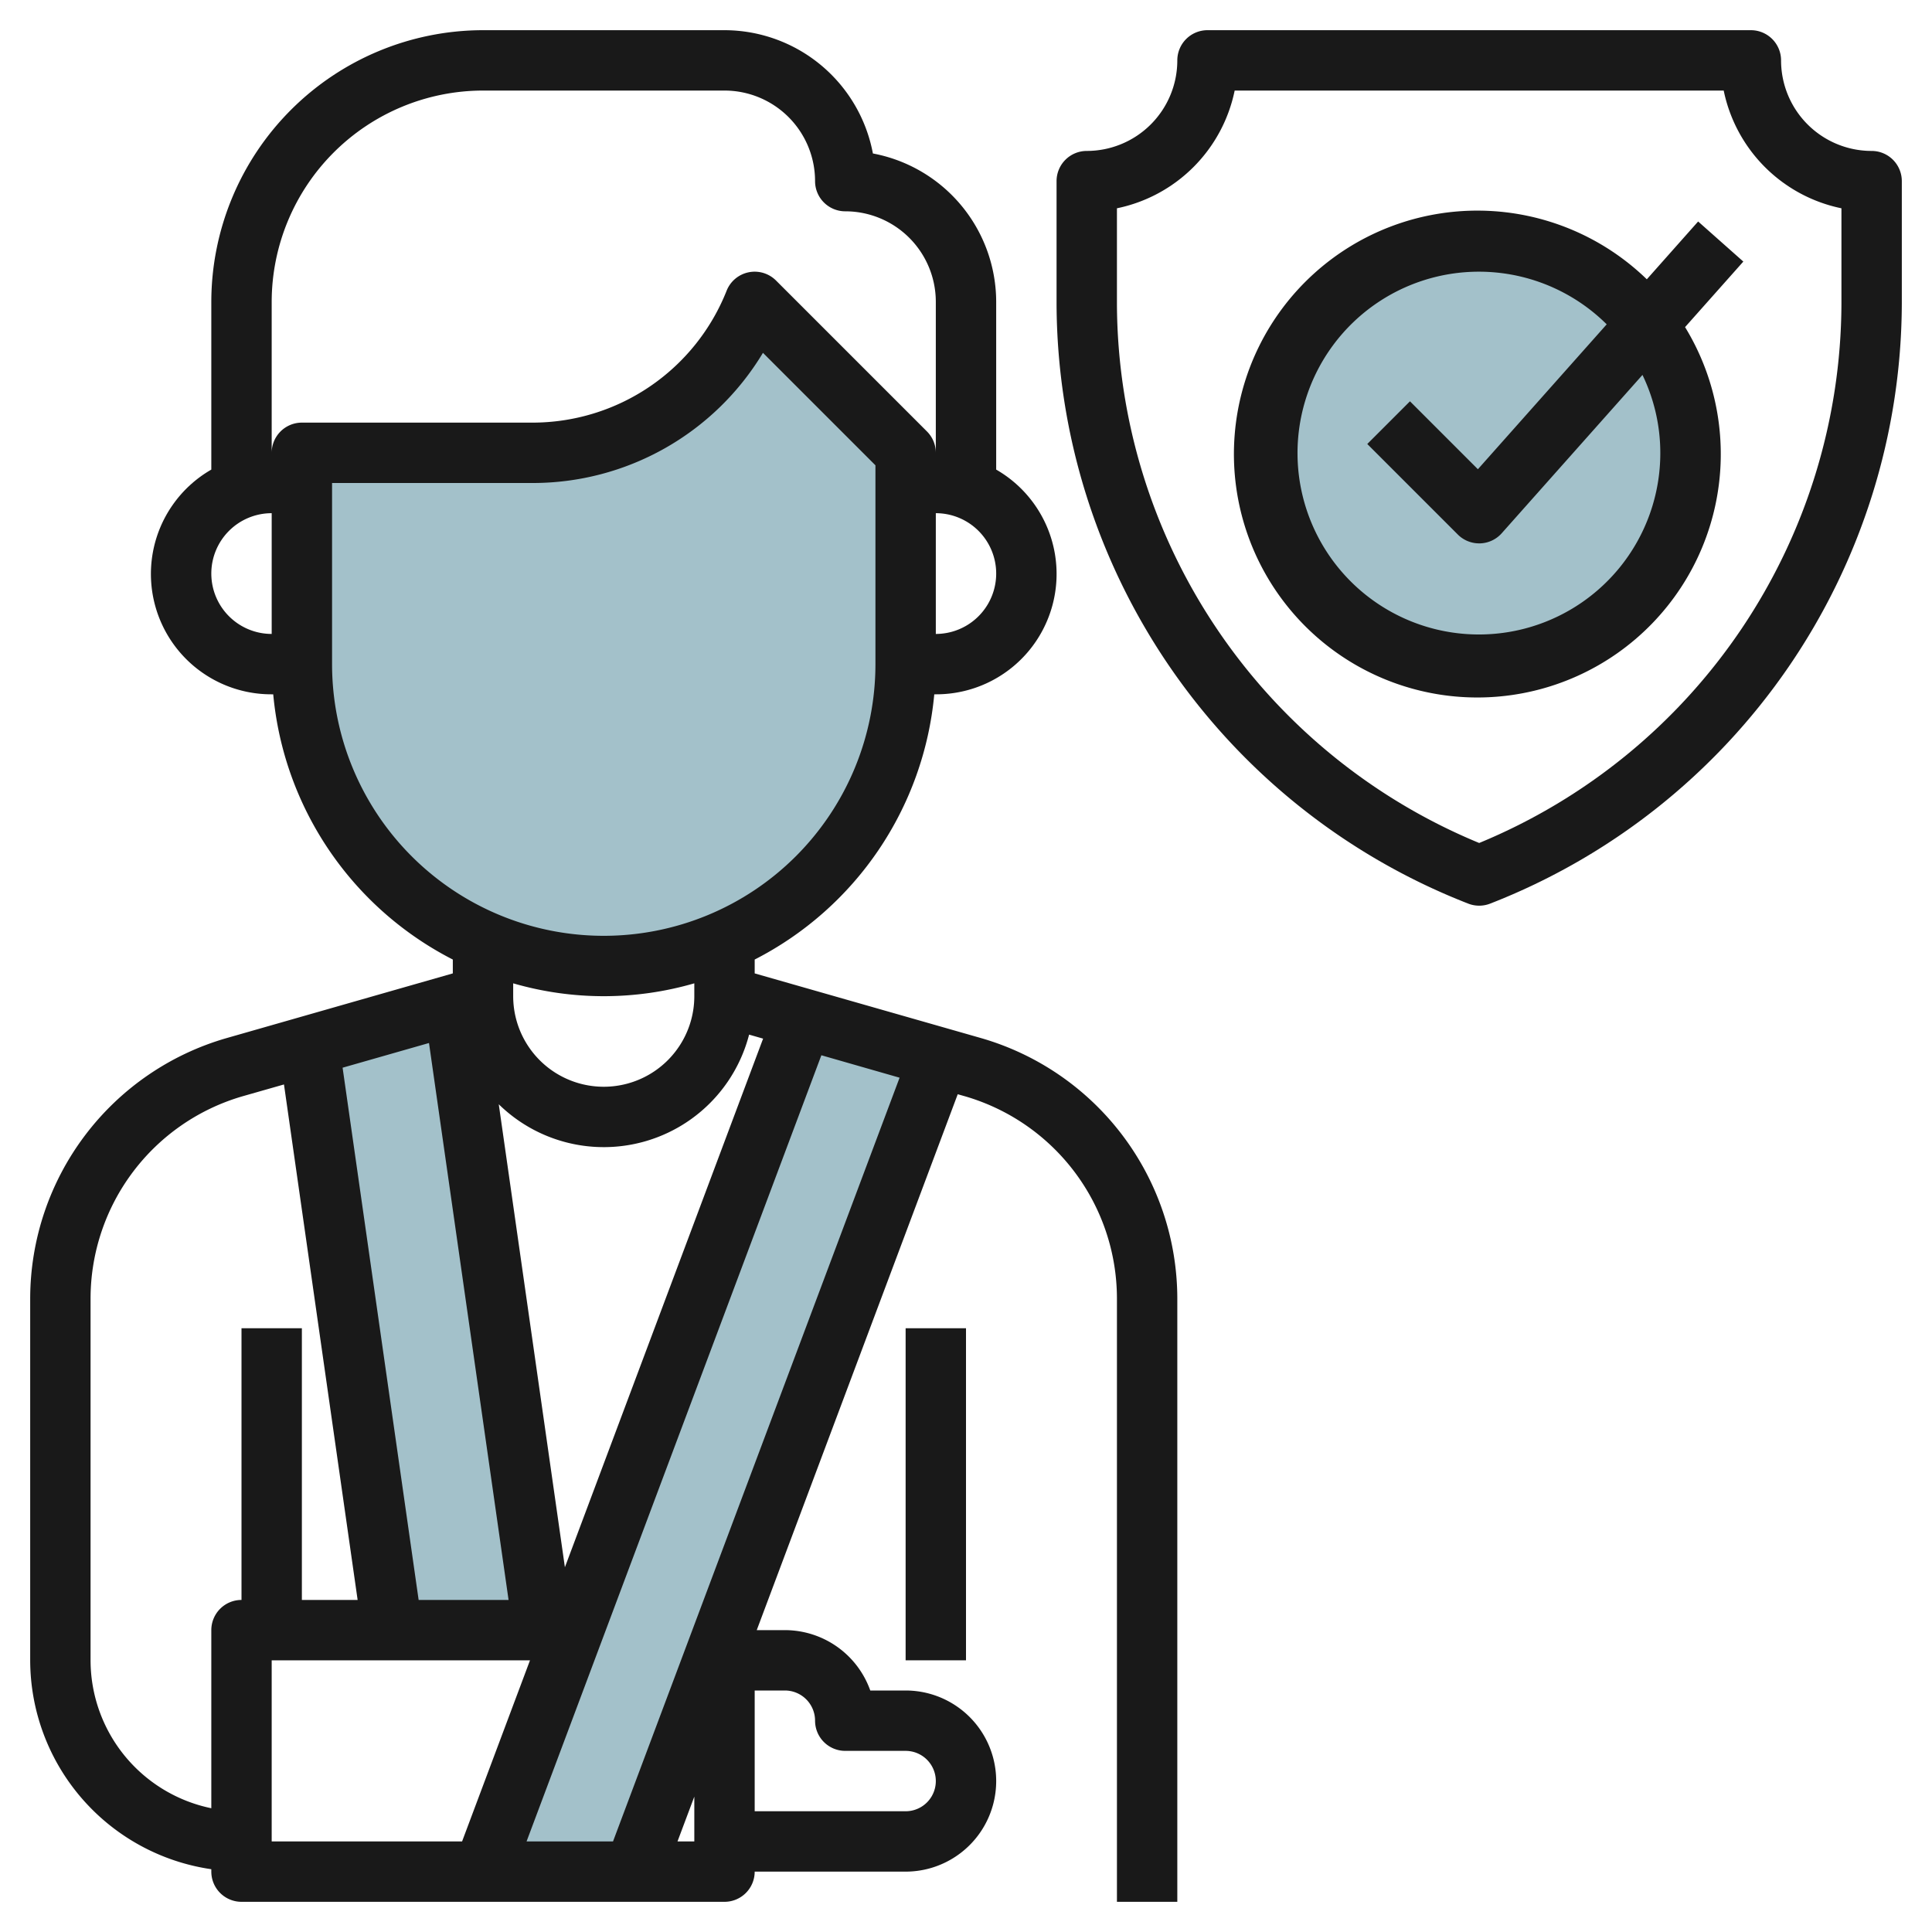
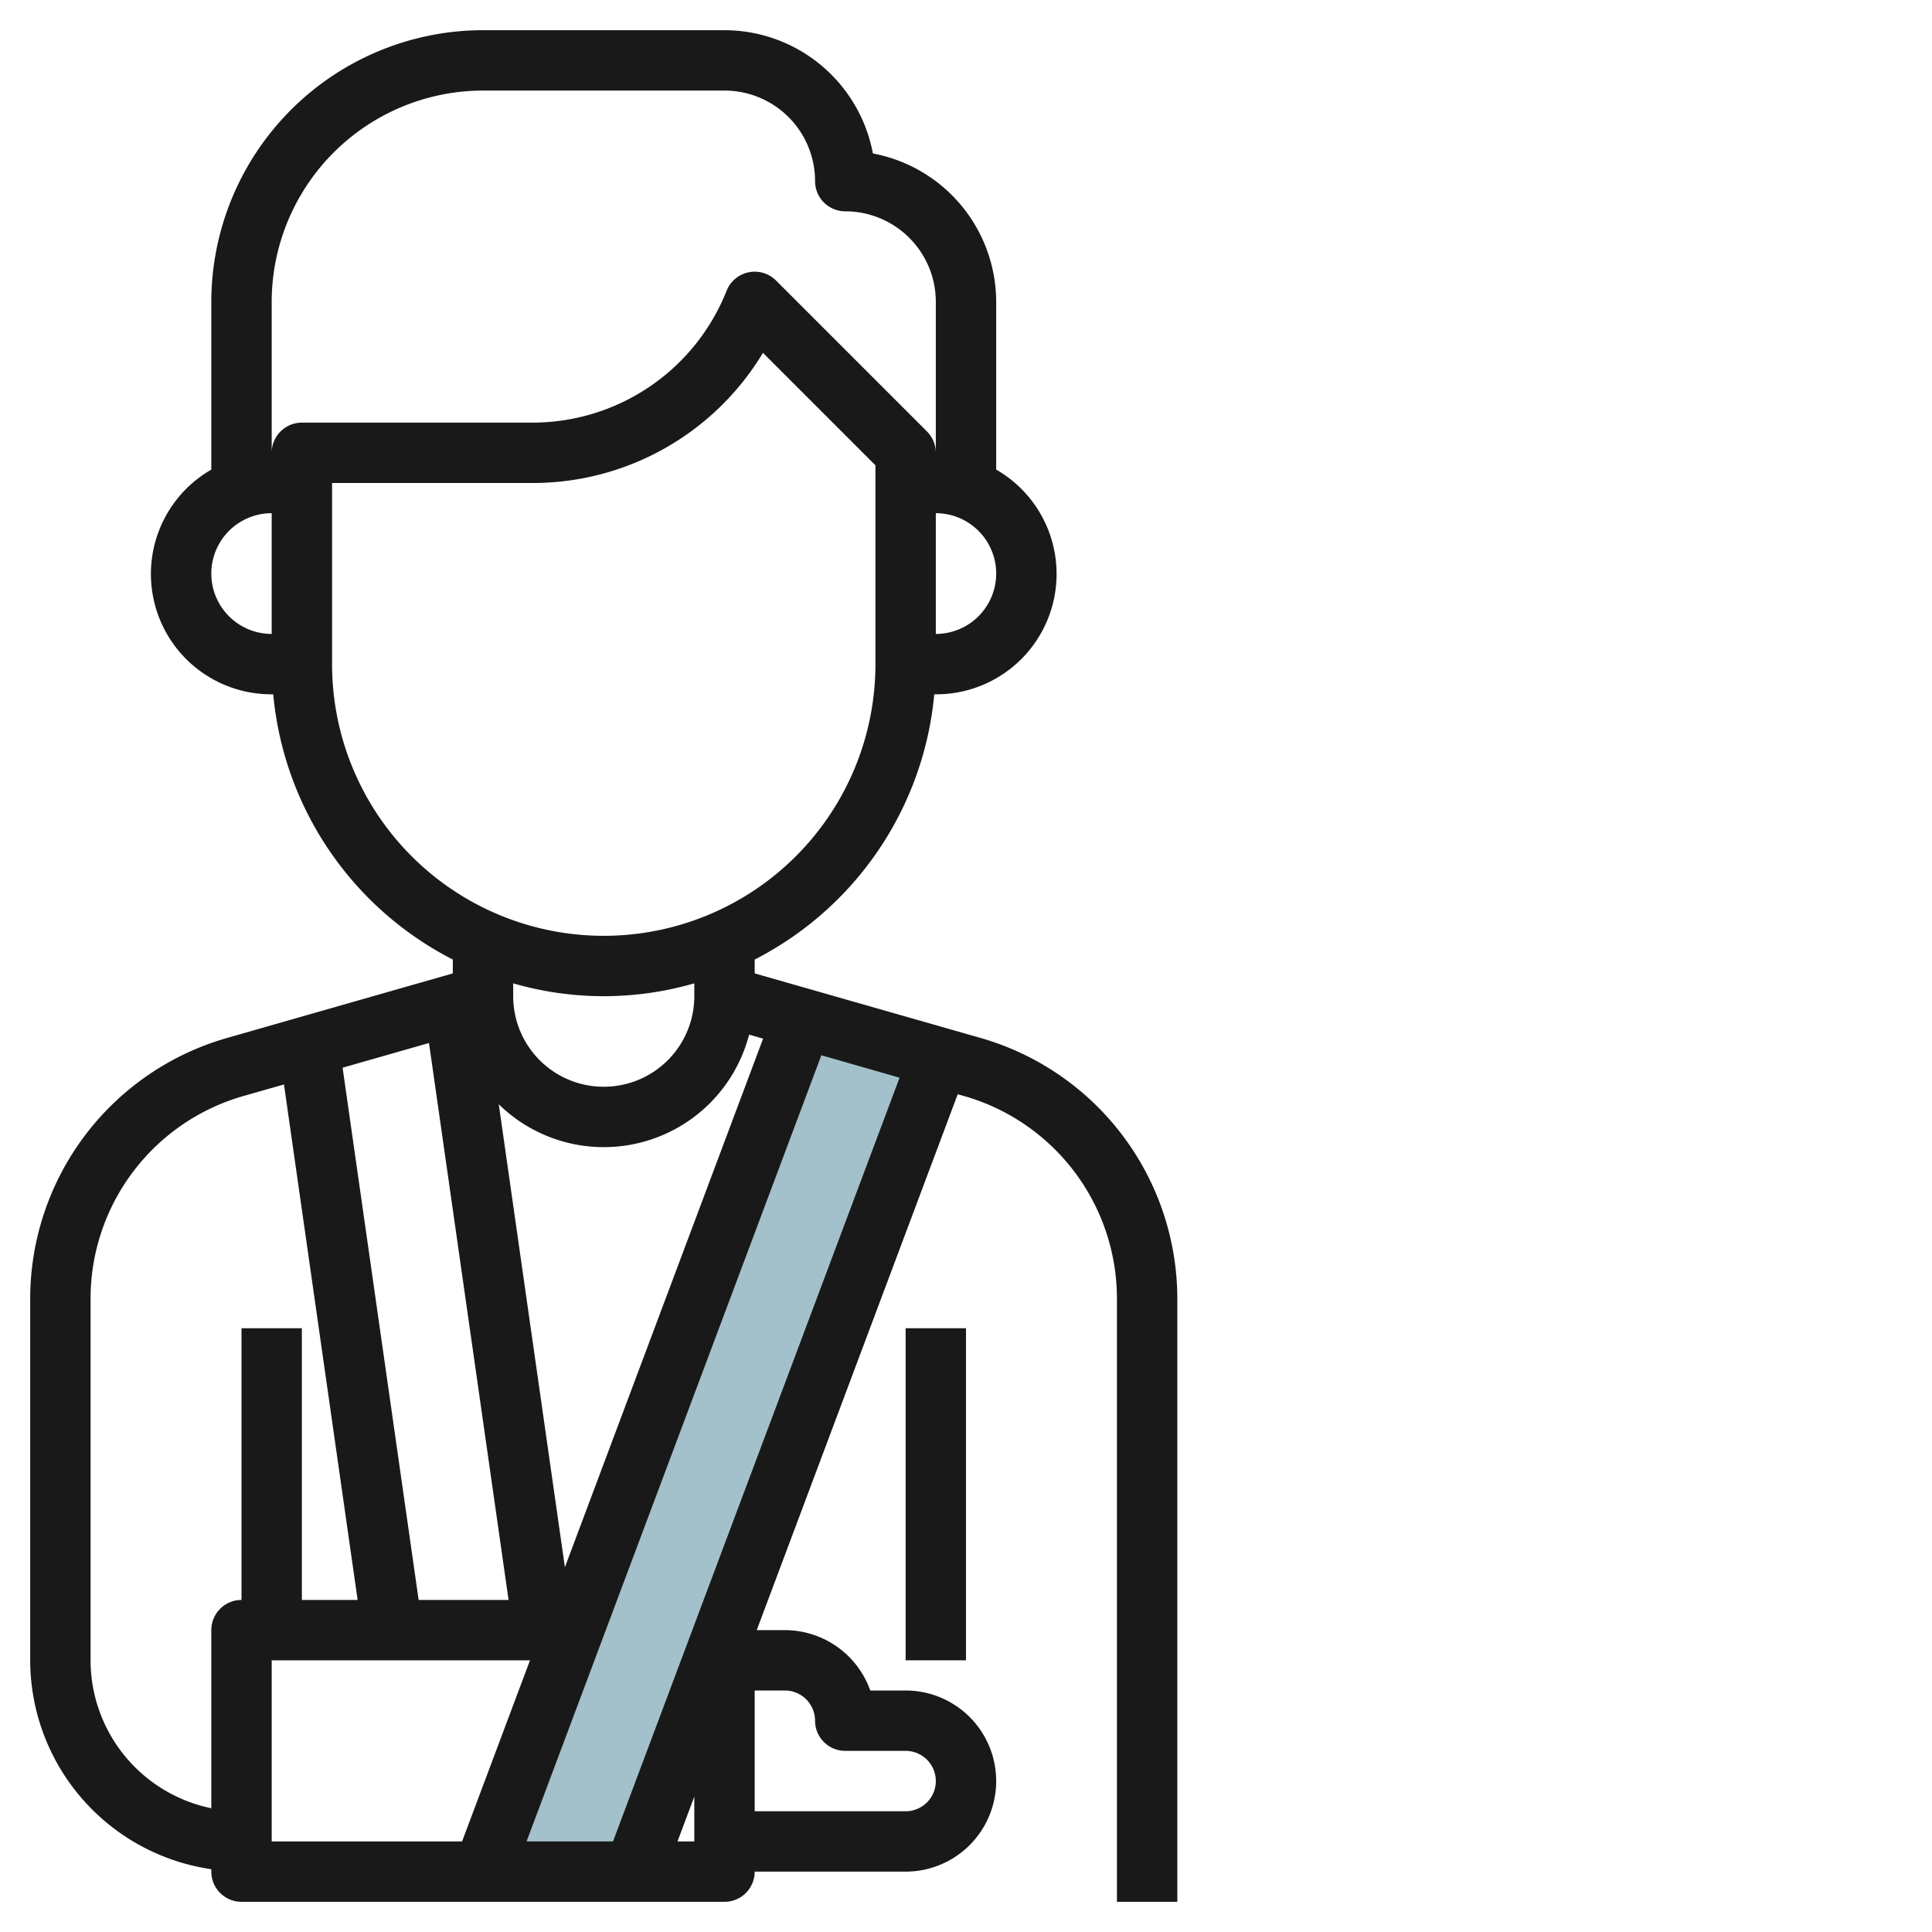
<svg xmlns="http://www.w3.org/2000/svg" id="Layer_3" height="512" viewBox="0 0 64 64" width="512" data-name="Layer 3">
  <g fill="#a3c1ca">
-     <path d="m30 15v7a10 10 0 0 1 -10 10 10 10 0 0 1 -10-10v-7h7.615a7.954 7.954 0 0 0 7.385-5z" />
    <path d="m16 62 10.597-28.258 4.516 1.29-10.113 26.968z" />
-     <path d="m18 54-2.961-20.725-4.804 1.372 2.765 19.353z" />
-     <circle cx="49" cy="15" r="7" />
  </g>
  <path d="m32.505 34.39-7.505-2.145v-.459a11.008 11.008 0 0 0 5.949-8.786h.051a3.987 3.987 0 0 0 2-7.444v-5.556a5.009 5.009 0 0 0 -4.084-4.916 5.009 5.009 0 0 0 -4.916-4.084h-8a9.01 9.01 0 0 0 -9 9v5.556a3.987 3.987 0 0 0 2 7.444h.051a11.008 11.008 0 0 0 5.949 8.786v.459l-7.5 2.145a8.992 8.992 0 0 0 -6.5 8.61v12a7.006 7.006 0 0 0 6 6.92v.08a1 1 0 0 0 1 1h16a1 1 0 0 0 1-1h5a3 3 0 0 0 0-6h-1.171a3.006 3.006 0 0 0 -2.829-2h-.932l6.658-17.752.23.065a6.983 6.983 0 0 1 5.044 6.687v20h2v-20a8.992 8.992 0 0 0 -6.495-8.61zm-18.637 18.61-2.519-17.631 2.862-.818 2.636 18.449zm3.132-20.426a10.776 10.776 0 0 0 6 0v.426a3 3 0 0 1 -6 0zm1.713 19.343-2.191-15.337a4.972 4.972 0 0 0 8.293-2.307l.464.133zm12.287-30.917v-4a2 2 0 0 1 0 4zm-24-2a2 2 0 0 1 2-2v4a2 2 0 0 1 -2-2zm2-4v-5a7.009 7.009 0 0 1 7-7h8a3 3 0 0 1 3 3 1 1 0 0 0 1 1 3 3 0 0 1 3 3v5a1 1 0 0 0 -.293-.707l-5-5a1 1 0 0 0 -1.636.336 6.92 6.92 0 0 1 -6.456 4.371h-7.615a1 1 0 0 0 -1 1zm2 7v-6h6.615a8.9 8.9 0 0 0 7.659-4.312l3.726 3.726v6.586a9 9 0 0 1 -18 0zm-8 33v-12a6.983 6.983 0 0 1 5.044-6.687l1.363-.389 2.44 17.076h-1.847v-9h-2v9a1 1 0 0 0 -1 1v5.9a5.009 5.009 0 0 1 -4-4.9zm6 0h8.557l-2.25 6h-6.307zm13.443 6 .557-1.484v1.484zm4.557-4a1 1 0 0 0 1 1h2a1 1 0 0 1 0 2h-5v-4h1a1 1 0 0 1 1 1zm-6.693 4h-2.864l9.766-26.043 2.591.743z" fill="#191919" />
  <path d="m30 44h2v11h-2z" fill="#191919" />
-   <path d="m62 5a3 3 0 0 1 -3-3 1 1 0 0 0 -1-1h-18a1 1 0 0 0 -1 1 3 3 0 0 1 -3 3 1 1 0 0 0 -1 1v4.071a21.409 21.409 0 0 0 13.641 19.864 1 1 0 0 0 .718 0 21.406 21.406 0 0 0 13.641-19.863v-4.072a1 1 0 0 0 -1-1zm-1 5.071a19.4 19.4 0 0 1 -12 17.854 19.4 19.4 0 0 1 -12-17.853v-3.172a5.013 5.013 0 0 0 3.9-3.9h16.2a5.013 5.013 0 0 0 3.9 3.9z" fill="#191919" />
-   <path d="m56.253 7.337-1.7 1.915a8.064 8.064 0 1 0 1.267 1.584l1.93-2.171zm-1.253 7.663a6.009 6.009 0 1 1 -1.776-4.256l-4.267 4.8-2.25-2.25-1.414 1.414 3 3a1 1 0 0 0 .707.292h.029a1 1 0 0 0 .718-.336l4.662-5.244a5.952 5.952 0 0 1 .591 2.58z" fill="#191919" />
</svg>